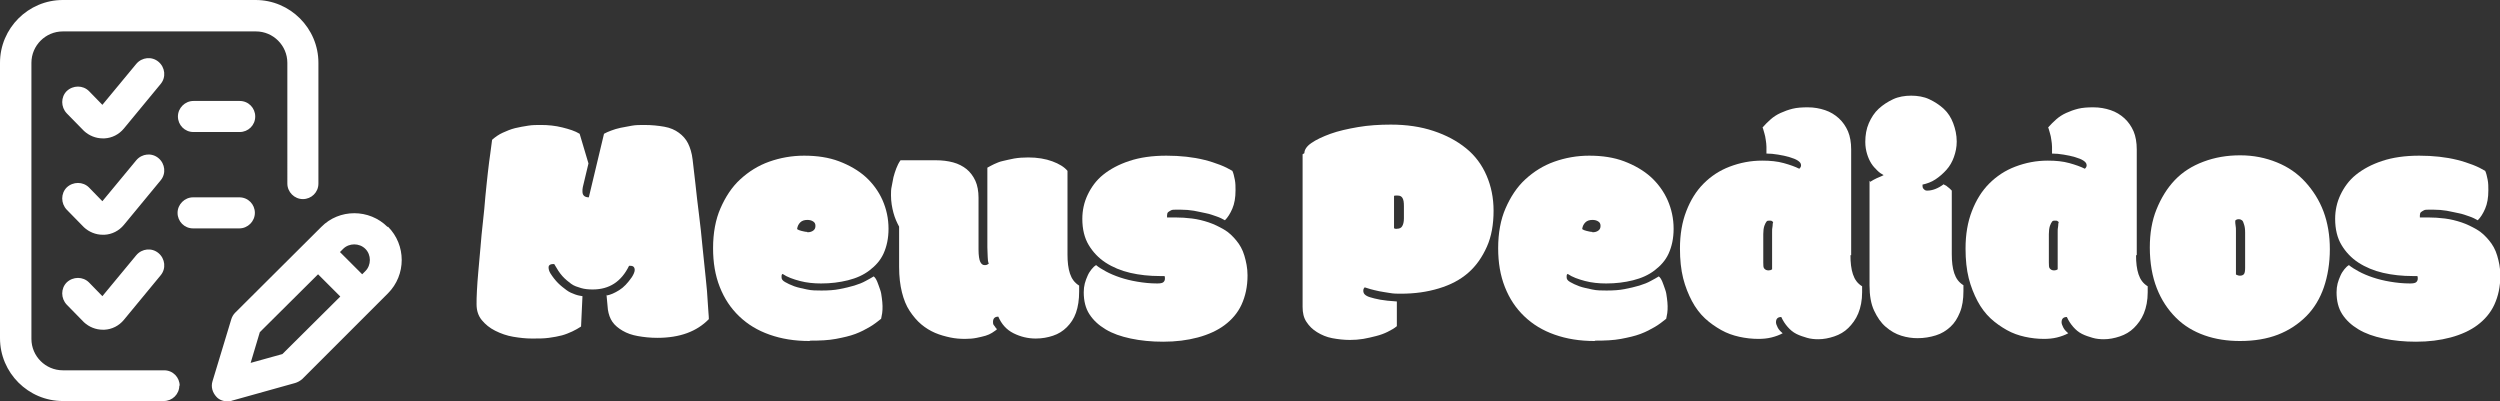
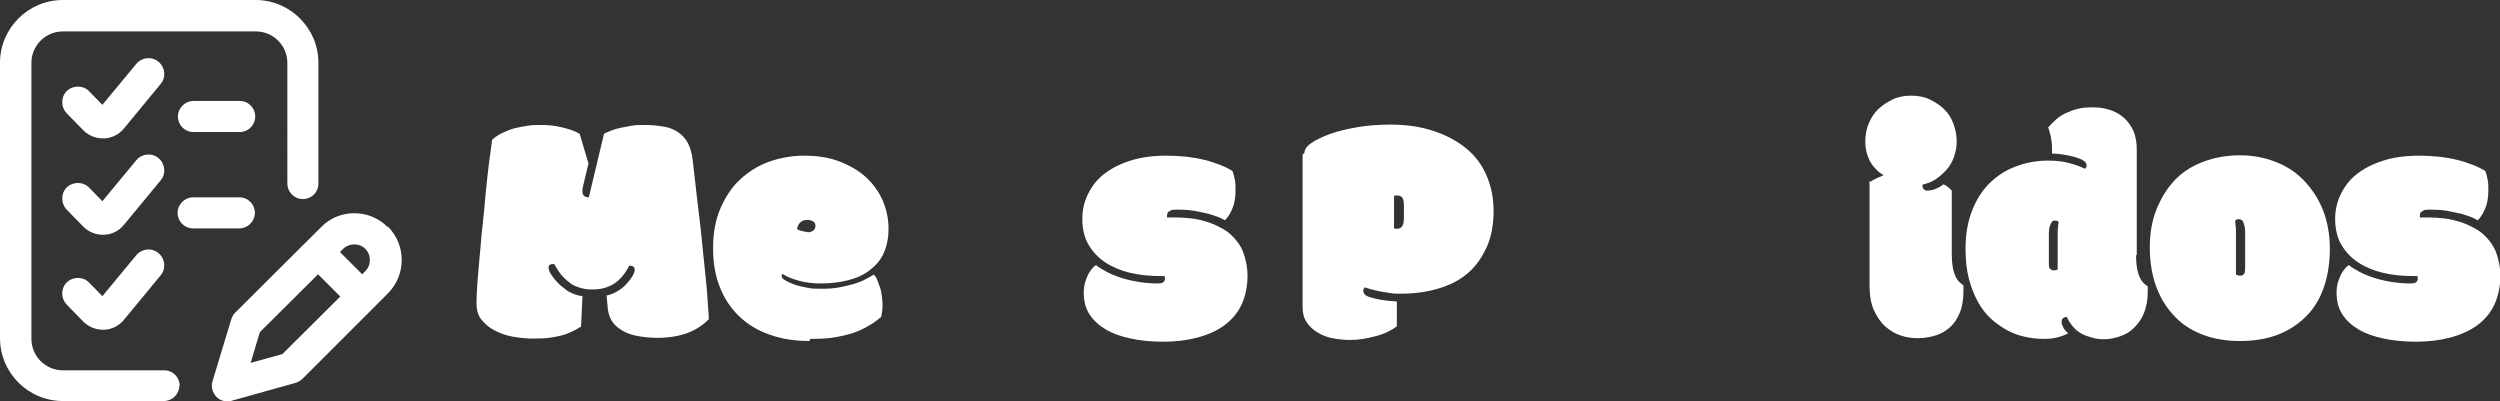
<svg xmlns="http://www.w3.org/2000/svg" id="Camada_2" data-name="Camada 2" viewBox="0 0 70.82 11.37">
  <rect x="0" y="0" width="70.82" height="11.37" fill="#333333" stroke="none" />
  <defs>
    <style>
      .cls-1 {
        fill: #fff;
        stroke-width: 0px;
      }
    </style>
  </defs>
  <g id="Camada_1-2" data-name="Camada 1">
    <g>
      <g>
        <path class="cls-1" d="m36.95,4.34c0-.1.07-.2.2-.29s.32-.18.54-.26.49-.14.78-.19.61-.07.93-.07c.45,0,.85.06,1.21.18s.66.28.92.49.45.47.58.77.2.63.2,1c0,.39-.06.73-.19,1.02s-.3.54-.53.74-.5.34-.83.44-.68.15-1.08.15c-.1,0-.2,0-.31-.02s-.21-.03-.3-.05-.18-.04-.25-.06-.13-.04-.16-.05c0,0-.02.02-.03.04s-.01.04-.01.06c0,.03.01.07.04.1s.08.06.15.08.17.05.29.07.28.04.47.05v.7c-.07.06-.16.11-.26.16s-.21.09-.33.12-.24.06-.36.08-.25.03-.38.03c-.17,0-.34-.02-.5-.05s-.3-.09-.43-.17-.22-.17-.3-.29-.11-.26-.11-.43v-4.32Zm2.54,2.13s.02,0,.04.01.03,0,.04,0c.07,0,.12-.02.15-.07s.05-.12.05-.22v-.35c0-.11-.01-.18-.04-.23s-.07-.07-.14-.07c-.02,0-.03,0-.05,0s-.04,0-.05.01c0,.02,0,.05,0,.08v.83Z" />
-         <path class="cls-1" d="m45.17,9.66c-.42,0-.79-.06-1.13-.18s-.62-.29-.86-.52-.42-.5-.55-.83-.19-.69-.19-1.1c0-.43.07-.81.21-1.13s.32-.6.56-.82.51-.39.82-.5.64-.17.99-.17c.37,0,.7.05.99.16s.55.26.75.44.37.41.48.66.17.52.17.81c0,.27-.05.5-.14.7s-.23.35-.4.48-.37.22-.61.28-.49.09-.76.09c-.21,0-.41-.02-.6-.07s-.36-.11-.49-.2c-.02.01-.03.03-.03.05s0,.04,0,.05c0,.05.03.09.1.13s.15.08.26.12.23.06.36.09.27.03.41.03c.19,0,.36-.01.51-.04s.29-.06.42-.1.23-.08.32-.13.17-.09.23-.13c.04.03.07.08.1.15s.05.14.08.22.04.16.05.24.02.16.02.23,0,.14-.01.2-.02.12-.03.16c-.1.08-.2.16-.32.23s-.25.14-.41.2-.34.1-.55.14-.45.05-.73.05Zm-.06-3.08c.08,0,.13-.02.17-.05s.06-.07.06-.13c0-.06-.02-.1-.07-.13s-.1-.04-.16-.04c-.08,0-.15.02-.2.07s-.08.11-.09.19c.03.02.07.04.12.05s.11.03.17.03Z" />
-         <path class="cls-1" d="m52.42,7.23c0,.21.02.39.07.54s.13.26.26.34c0,.02,0,.05,0,.09v.08c0,.23-.04.43-.11.6s-.17.3-.28.41-.25.19-.4.24-.3.08-.45.08c-.11,0-.22-.01-.32-.04s-.2-.06-.3-.11-.18-.12-.25-.2-.13-.17-.18-.28c-.1,0-.15.05-.15.15,0,.04.02.09.05.15s.08.11.14.16c-.09.05-.2.09-.32.12s-.25.04-.37.04c-.18,0-.36-.02-.54-.06s-.35-.1-.51-.19-.32-.2-.46-.33-.27-.3-.37-.49-.19-.41-.25-.65-.09-.52-.09-.84c0-.4.06-.75.18-1.06s.28-.57.49-.78.45-.37.74-.48.59-.17.92-.17c.23,0,.43.02.61.07s.32.1.44.16c.02-.02.03-.03.04-.05s.01-.04.01-.05c0-.05-.03-.09-.09-.13s-.14-.07-.24-.1-.2-.05-.32-.07-.22-.03-.33-.03c0-.06,0-.12,0-.19s-.01-.13-.02-.2-.02-.13-.04-.19-.03-.12-.05-.16c.07-.08.15-.16.23-.23s.17-.13.28-.18.22-.09.34-.12.27-.04.43-.04c.18,0,.34.03.49.08s.28.13.39.23.2.23.26.37.09.32.09.51v3Zm-2.22-.21c0-.1,0-.19,0-.26s0-.13,0-.19,0-.1.01-.14,0-.09.02-.14c-.01-.01-.03-.02-.04-.03s-.04-.01-.07-.01c-.03,0-.06,0-.08.03s-.04.06-.06.12-.03.14-.03.23,0,.21,0,.35v.46c0,.08,0,.14.03.17s.06.05.12.05c.04,0,.07-.01.1-.03v-.61Z" />
        <path class="cls-1" d="m52.98,5.15c.06-.04.12-.07.18-.1s.13-.05.2-.09c-.06-.03-.12-.07-.18-.13s-.12-.12-.17-.2-.09-.17-.12-.27-.05-.21-.05-.34c0-.19.03-.37.1-.53s.16-.3.28-.41.26-.2.41-.27.33-.1.51-.1.36.03.51.1.29.16.41.27.21.25.27.41.1.33.1.52c0,.16-.03.3-.08.44s-.12.26-.21.36-.19.19-.31.27-.24.12-.37.15c0,.05,0,.09.03.12s.05.05.1.05c.15,0,.31-.06.47-.18,0,0,.02.02.05.03s.04.03.07.05.05.04.07.06.03.03.04.04v1.8c0,.21.02.39.07.54s.13.26.26.34c0,.02,0,.05,0,.09v.08c0,.23-.03.43-.1.6s-.15.3-.27.41-.25.19-.41.24-.33.08-.52.08c-.15,0-.3-.02-.46-.07s-.3-.13-.44-.25-.24-.27-.33-.46-.13-.43-.13-.72v-2.96Z" />
        <path class="cls-1" d="m60.51,7.23c0,.21.02.39.07.54s.13.26.26.34c0,.02,0,.05,0,.09v.08c0,.23-.04.43-.11.6s-.17.3-.28.41-.25.19-.4.24-.3.08-.45.08c-.11,0-.22-.01-.32-.04s-.2-.06-.3-.11-.18-.12-.25-.2-.13-.17-.18-.28c-.1,0-.15.05-.15.15,0,.04.02.09.05.15s.08.11.14.16c-.09.05-.2.09-.32.12s-.25.04-.37.04c-.18,0-.36-.02-.54-.06s-.35-.1-.51-.19-.32-.2-.46-.33-.27-.3-.37-.49-.19-.41-.25-.65-.09-.52-.09-.84c0-.4.06-.75.18-1.06s.28-.57.49-.78.45-.37.74-.48.59-.17.92-.17c.23,0,.43.02.61.07s.32.1.44.16c.02-.02.03-.03.04-.05s.01-.04.01-.05c0-.05-.03-.09-.09-.13s-.14-.07-.24-.1-.2-.05-.32-.07-.22-.03-.33-.03c0-.06,0-.12,0-.19s-.01-.13-.02-.2-.02-.13-.04-.19-.03-.12-.05-.16c.07-.08.15-.16.23-.23s.17-.13.28-.18.22-.09.34-.12.27-.04.43-.04c.18,0,.34.03.49.08s.28.13.39.23.2.23.26.37.09.32.09.51v3Zm-2.22-.21c0-.1,0-.19,0-.26s0-.13,0-.19,0-.1.01-.14,0-.09.02-.14c-.01-.01-.03-.02-.04-.03s-.04-.01-.07-.01c-.03,0-.06,0-.08.03s-.04.06-.06.12-.03.14-.03.23,0,.21,0,.35v.46c0,.08,0,.14.03.17s.06.05.12.05c.04,0,.07-.01.1-.03v-.61Z" />
        <path class="cls-1" d="m63.45,9.66c-.35,0-.69-.05-1-.16s-.58-.27-.81-.5-.41-.5-.54-.83-.2-.72-.2-1.16c0-.4.06-.76.19-1.08s.3-.6.52-.83.49-.4.81-.52.66-.18,1.04-.18.72.07,1.04.2.58.31.8.55.4.52.52.84.18.68.18,1.07-.06.76-.17,1.08-.28.6-.5.82-.49.4-.8.52-.67.18-1.07.18Zm-.1-1.88s.05.03.1.03c.06,0,.1-.02.12-.05s.03-.09.03-.17v-.65c0-.14,0-.25,0-.35s-.01-.17-.03-.23-.03-.1-.06-.12-.05-.03-.08-.03c-.03,0-.05,0-.07.01s-.03.02-.04.03c0,.05,0,.09.01.14s.01.09.01.14,0,.12,0,.19,0,.16,0,.26v.8Z" />
        <path class="cls-1" d="m68.92,5.94s-.1,0-.14,0-.09,0-.12.02-.06.03-.08.05-.03.05-.03.09v.03s0,.02,0,.03c.05,0,.1,0,.13,0h.11c.15,0,.31.01.47.03s.32.06.47.11.29.12.43.2.25.19.35.31.18.26.23.43.09.35.09.56c0,.32-.06.59-.17.83s-.28.43-.48.58-.46.27-.76.35-.62.12-.98.12c-.33,0-.64-.03-.92-.09s-.51-.14-.71-.26-.35-.26-.46-.43-.16-.38-.16-.62c0-.09.01-.17.03-.25s.05-.15.08-.22.07-.13.11-.18.08-.09.13-.12c.07.06.17.12.28.18s.25.12.4.17.31.09.49.12.36.05.56.05c.09,0,.15-.01.18-.04s.04-.06.04-.1c0-.02,0-.05-.01-.07-.03,0-.06,0-.08,0h-.05c-.3,0-.58-.03-.84-.09s-.5-.16-.7-.29-.36-.3-.48-.5-.18-.45-.18-.74c0-.24.05-.47.15-.68s.24-.41.44-.57.44-.29.74-.39.65-.15,1.05-.15c.2,0,.39.01.57.03s.35.05.51.09.31.09.44.14.25.11.35.17c.03.06.05.15.07.25s.02.2.02.3c0,.21-.03.38-.09.52s-.13.25-.21.33c-.07-.04-.15-.08-.24-.11s-.19-.07-.3-.09-.22-.05-.34-.07-.24-.03-.37-.03Z" />
      </g>
      <g>
        <path class="cls-1" d="m17.19,8.37c.11-.02.22-.07.35-.15s.24-.2.36-.37c.05-.08.08-.15.08-.2,0-.08-.04-.12-.12-.12,0,0-.01,0-.02,0s0,0-.02,0c-.22.45-.56.67-1.03.67-.12,0-.23-.01-.33-.04s-.2-.06-.28-.12-.17-.13-.25-.22-.15-.2-.23-.34h-.03s-.06,0-.09.02-.04.04-.04.08c0,.05.02.11.05.16.07.11.14.2.22.28s.16.14.24.2.16.09.24.12.15.04.21.05l-.04.86c-.08.05-.16.1-.25.14s-.18.08-.29.11-.23.05-.37.07-.3.02-.48.02-.35-.02-.53-.05-.35-.09-.51-.17-.28-.18-.38-.3-.15-.27-.15-.45c0-.09,0-.22.01-.38s.02-.35.04-.55.04-.43.06-.67.04-.48.07-.73.05-.49.07-.73.05-.46.07-.67.05-.39.07-.55.04-.29.05-.38c.09-.08.19-.15.3-.2s.23-.1.35-.13.25-.05.37-.07.24-.02.36-.02c.21,0,.41.02.61.07s.36.1.49.18l.25.84-.16.67s-.01.05-.01.07,0,.04,0,.06c0,.1.06.16.18.16l.43-1.8c.05-.03.12-.06.2-.09s.17-.06.27-.08.21-.04.32-.06.23-.02.35-.02c.22,0,.4.02.57.05s.3.09.41.17.2.18.26.3.11.28.13.46c.02.19.05.42.08.69s.06.56.1.86.07.61.1.92.06.6.09.87.05.51.06.72.03.36.03.46c-.34.35-.82.53-1.46.53-.2,0-.38-.02-.55-.05s-.31-.08-.43-.15-.22-.15-.29-.25-.11-.22-.13-.35l-.04-.43Z" />
-         <path class="cls-1" d="m22.93,9.66c-.42,0-.79-.06-1.13-.18s-.62-.29-.86-.52-.42-.5-.55-.83-.19-.69-.19-1.1c0-.43.07-.81.21-1.13s.32-.6.56-.82.51-.39.82-.5.64-.17.99-.17c.37,0,.7.05.99.16s.55.26.75.44.37.41.48.66.17.52.17.81c0,.27-.05.5-.14.7s-.23.35-.4.48-.37.22-.61.28-.49.09-.76.09c-.21,0-.41-.02-.6-.07s-.36-.11-.49-.2c-.02.01-.03.03-.03.05s0,.04,0,.05c0,.05.03.09.1.13s.15.08.26.12.23.06.36.09.27.03.41.03c.19,0,.36-.01.51-.04s.29-.06.42-.1.23-.08.32-.13.17-.09.23-.13c.04.03.07.08.1.15s.05.14.08.22.04.16.05.24.02.16.02.23,0,.14-.01.2-.02.12-.03.16c-.1.08-.2.16-.32.23s-.25.14-.41.2-.34.1-.55.14-.45.05-.73.05Zm-.06-3.08c.08,0,.13-.02.17-.05s.06-.07.06-.13c0-.06-.02-.1-.07-.13s-.1-.04-.16-.04c-.08,0-.15.02-.2.07s-.08.11-.09.19c.03.02.07.04.12.05s.11.03.17.03Z" />
-         <path class="cls-1" d="m28.23,9.34s-.08.06-.13.09-.11.06-.18.08-.15.04-.25.06-.2.03-.33.03c-.14,0-.28-.01-.42-.04s-.29-.07-.43-.13-.27-.14-.39-.24-.23-.23-.33-.38-.17-.33-.22-.53-.08-.44-.08-.72v-1.14c-.06-.11-.12-.24-.16-.39s-.07-.31-.07-.5c0-.08,0-.17.02-.25s.03-.18.05-.26.05-.17.08-.25.07-.16.12-.23h1c.18,0,.34.02.49.06s.28.11.38.19.19.2.25.33.09.3.09.48v1.47c0,.17.02.29.05.35s.07.09.12.09c.03,0,.05,0,.07-.01s.03-.02.05-.03c-.02-.05-.03-.11-.03-.19s-.01-.17-.01-.28v-2.25c.06-.03.12-.07.19-.1s.15-.07.25-.09.2-.05.32-.07.25-.03.4-.03c.26,0,.49.04.68.11s.34.16.43.27v2.37c0,.21.02.39.07.54s.13.26.26.34c0,.02,0,.05,0,.09v.08c0,.23-.03.43-.09.6s-.15.3-.26.41-.24.19-.39.24-.31.08-.49.08c-.22,0-.43-.05-.63-.15s-.34-.26-.43-.47c-.1,0-.15.05-.15.15,0,.03,0,.07.03.1s.04.07.08.1Z" />
+         <path class="cls-1" d="m22.93,9.66c-.42,0-.79-.06-1.13-.18s-.62-.29-.86-.52-.42-.5-.55-.83-.19-.69-.19-1.1c0-.43.07-.81.21-1.13s.32-.6.56-.82.51-.39.82-.5.64-.17.99-.17c.37,0,.7.05.99.16s.55.26.75.44.37.41.48.66.17.52.17.81c0,.27-.05.5-.14.7s-.23.35-.4.48-.37.22-.61.28-.49.09-.76.09c-.21,0-.41-.02-.6-.07s-.36-.11-.49-.2c-.02.01-.03.03-.03.05c0,.05.03.09.1.13s.15.08.26.12.23.06.36.09.27.03.41.03c.19,0,.36-.01.51-.04s.29-.06.42-.1.23-.08.32-.13.17-.09.23-.13c.04.03.07.08.1.15s.05.14.08.22.04.16.05.24.02.16.02.23,0,.14-.01.2-.02.12-.03.16c-.1.08-.2.16-.32.23s-.25.14-.41.2-.34.1-.55.14-.45.05-.73.05Zm-.06-3.08c.08,0,.13-.02.17-.05s.06-.07.06-.13c0-.06-.02-.1-.07-.13s-.1-.04-.16-.04c-.08,0-.15.02-.2.07s-.08.11-.09.19c.03.02.07.04.12.05s.11.03.17.03Z" />
        <path class="cls-1" d="m33.43,5.94s-.1,0-.14,0-.09,0-.12.02-.06.03-.08.05-.03.05-.03.09v.03s0,.02,0,.03c.05,0,.1,0,.13,0h.11c.15,0,.31.01.47.03s.32.06.47.11.29.12.43.2.25.19.35.31.18.26.23.43.09.35.09.56c0,.32-.06.59-.17.83s-.28.43-.48.58-.46.27-.76.35-.62.12-.98.12c-.33,0-.64-.03-.92-.09s-.51-.14-.71-.26-.35-.26-.46-.43-.16-.38-.16-.62c0-.09.01-.17.03-.25s.05-.15.08-.22.07-.13.11-.18.08-.09.13-.12c.07.06.17.12.28.18s.25.12.4.17.31.09.49.12.36.05.56.05c.09,0,.15-.01.18-.04s.04-.06.04-.1c0-.02,0-.05-.01-.07-.03,0-.06,0-.08,0h-.05c-.3,0-.58-.03-.84-.09s-.5-.16-.7-.29-.36-.3-.48-.5-.18-.45-.18-.74c0-.24.05-.47.15-.68s.24-.41.44-.57.44-.29.74-.39.65-.15,1.05-.15c.2,0,.39.01.57.03s.35.05.51.09.31.09.44.14.25.11.35.17c.03.06.05.15.07.25s.02.2.02.3c0,.21-.03.38-.09.52s-.13.25-.21.33c-.07-.04-.15-.08-.24-.11s-.19-.07-.3-.09-.22-.05-.34-.07-.24-.03-.37-.03Z" />
      </g>
      <path class="cls-1" d="m10.98,6.43c-.52-.52-1.37-.52-1.88,0l-2.44,2.43c-.05.05-.09.12-.11.19l-.53,1.75c-.05.16,0,.32.11.44.08.09.2.13.32.13.04,0,.08,0,.12-.02l1.79-.5c.07-.02.14-.06.2-.11l2.43-2.43c.52-.52.52-1.37,0-1.89Zm-2.98,3.6l-.9.25.26-.87,1.65-1.64.63.63-1.64,1.63Zm2.35-2.35l-.09.09-.63-.63.09-.09c.17-.17.46-.17.63,0,.17.17.17.46,0,.63Zm-5.27,3.24c0,.25-.2.44-.44.44H1.78c-.98,0-1.78-.8-1.78-1.78V1.78C0,.8.8,0,1.78,0h5.46c.98,0,1.78.8,1.78,1.78v3.42c0,.25-.2.44-.44.44s-.44-.2-.44-.44V1.78c0-.49-.4-.89-.89-.89H1.78c-.49,0-.89.4-.89.89v7.82c0,.49.4.89.89.89h2.87c.25,0,.44.2.44.44Zm2.15-7.62c0,.25-.2.44-.44.44h-1.31c-.25,0-.44-.2-.44-.44s.2-.44.44-.44h1.31c.25,0,.44.2.44.44Zm-2.68-.92l-1.04,1.26c-.14.17-.34.27-.55.28-.02,0-.03,0-.05,0-.2,0-.39-.08-.53-.21,0,0,0,0-.01-.01l-.48-.49c-.17-.18-.17-.46,0-.63.18-.17.46-.17.63,0l.38.39.96-1.16c.16-.19.44-.22.63-.06.19.16.22.44.06.63Zm2.23,4.09h-1.31c-.25,0-.44-.2-.44-.44s.2-.44.44-.44h1.31c.25,0,.44.2.44.44s-.2.44-.44.44Zm-2.23-1.36l-1.04,1.26c-.14.17-.34.27-.55.28-.02,0-.03,0-.05,0-.2,0-.39-.08-.53-.21,0,0,0,0-.01-.01l-.48-.49c-.17-.18-.17-.46,0-.63.18-.17.46-.17.63,0l.38.39.96-1.16c.16-.19.44-.22.63-.06.19.16.22.44.06.63Zm0,2.69l-1.04,1.26c-.14.17-.34.27-.55.28-.02,0-.03,0-.05,0-.2,0-.39-.08-.53-.21,0,0,0,0-.01-.01l-.48-.49c-.17-.18-.17-.46,0-.63.18-.17.46-.17.63,0l.38.39.96-1.16c.16-.19.44-.22.63-.06.19.16.22.44.06.63Z" />
    </g>
  </g>
</svg>